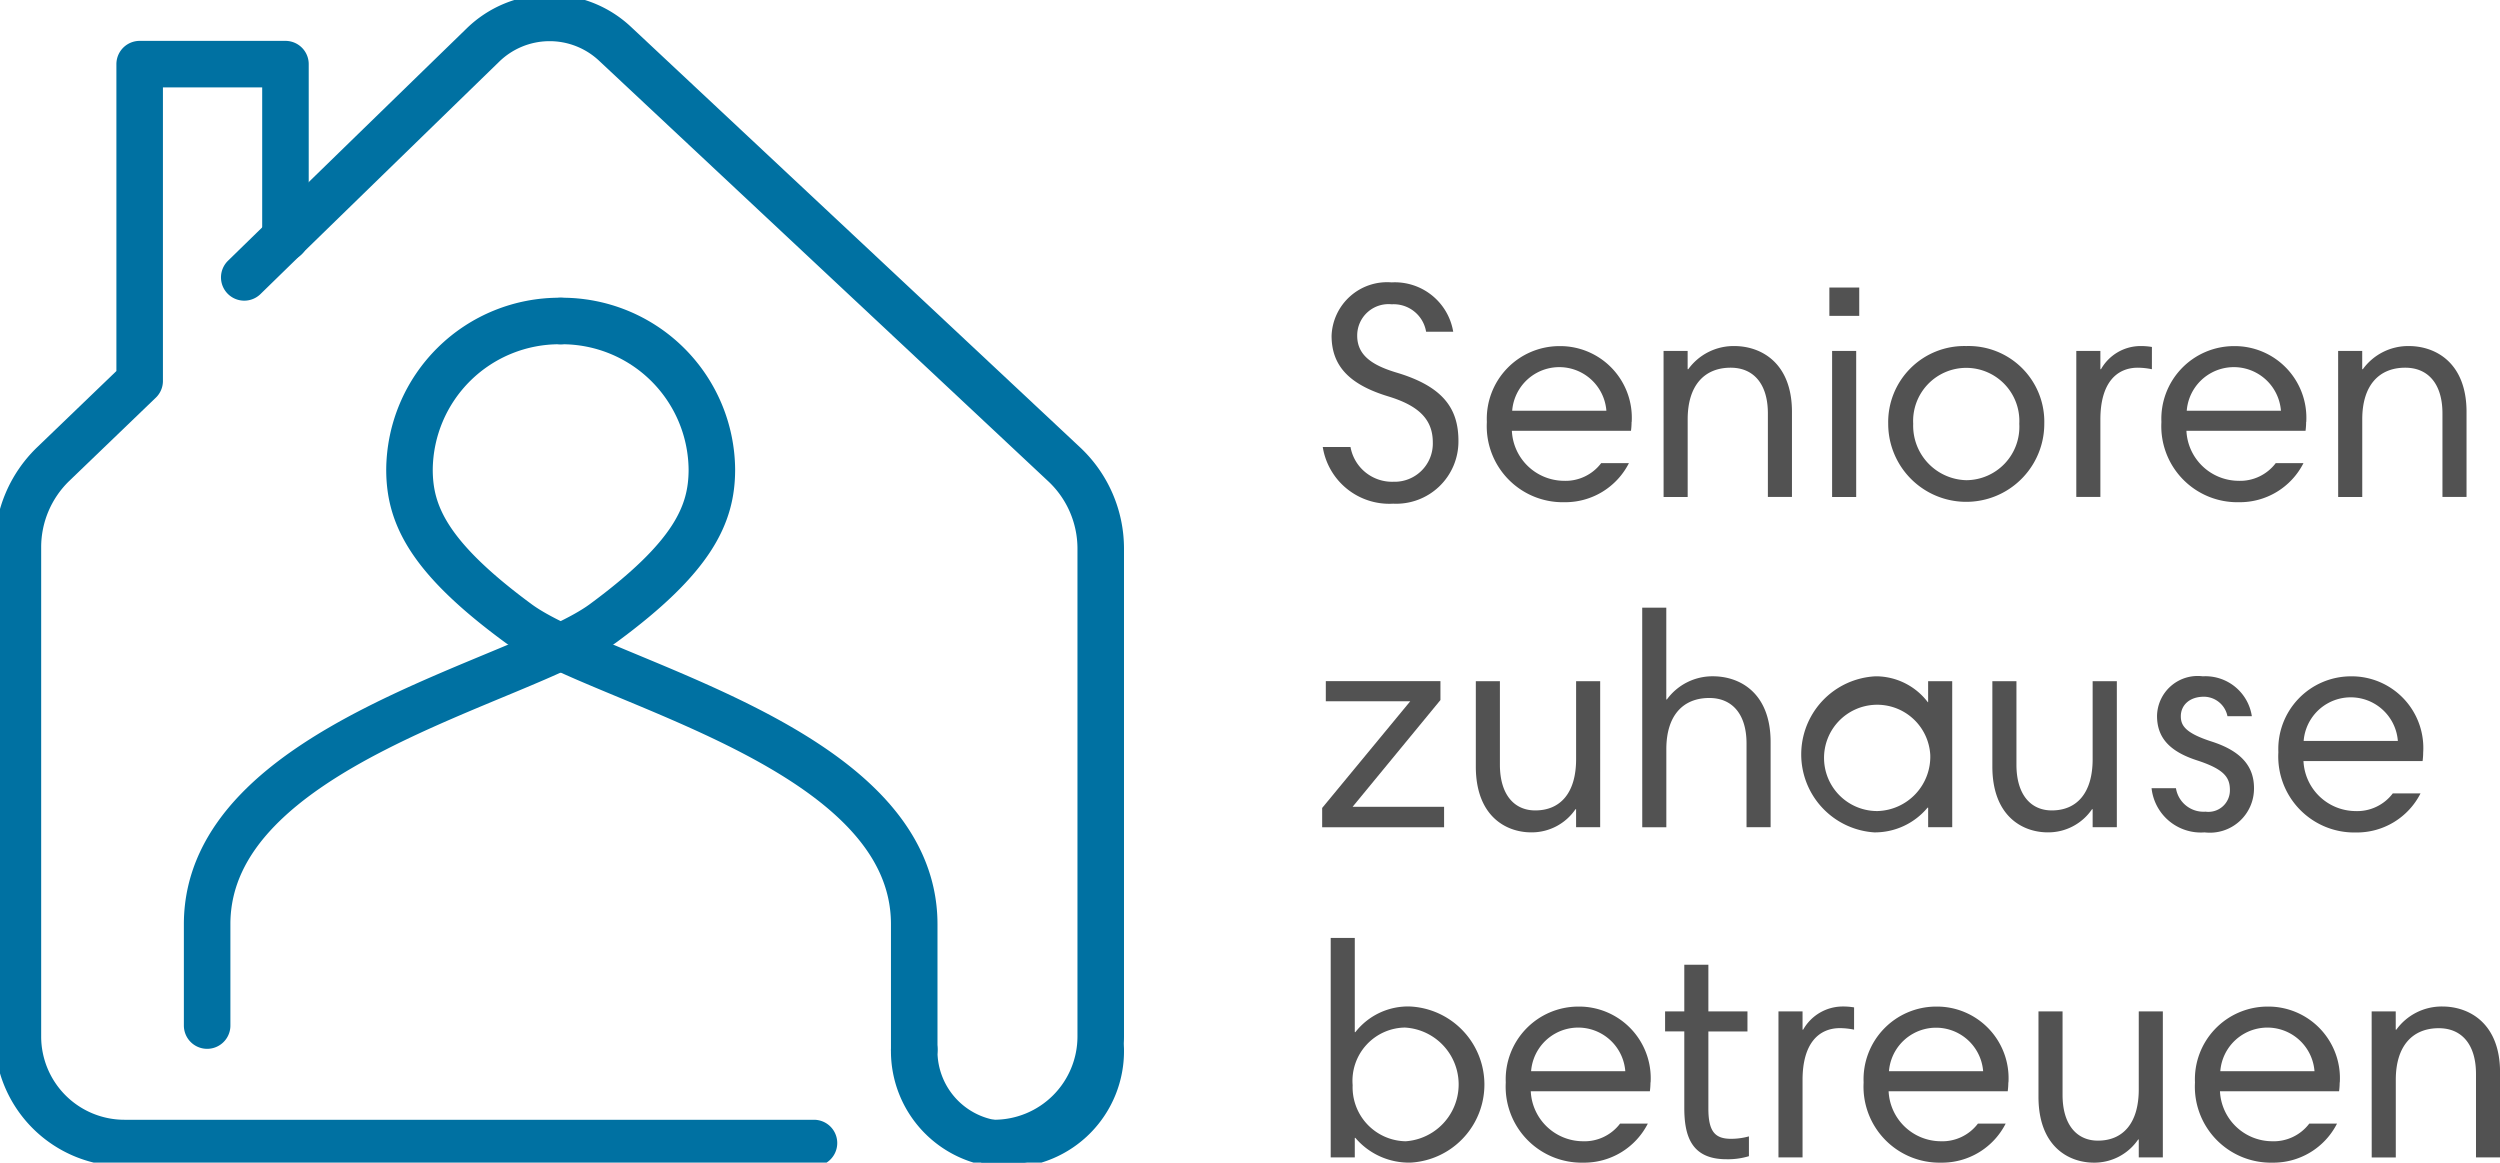
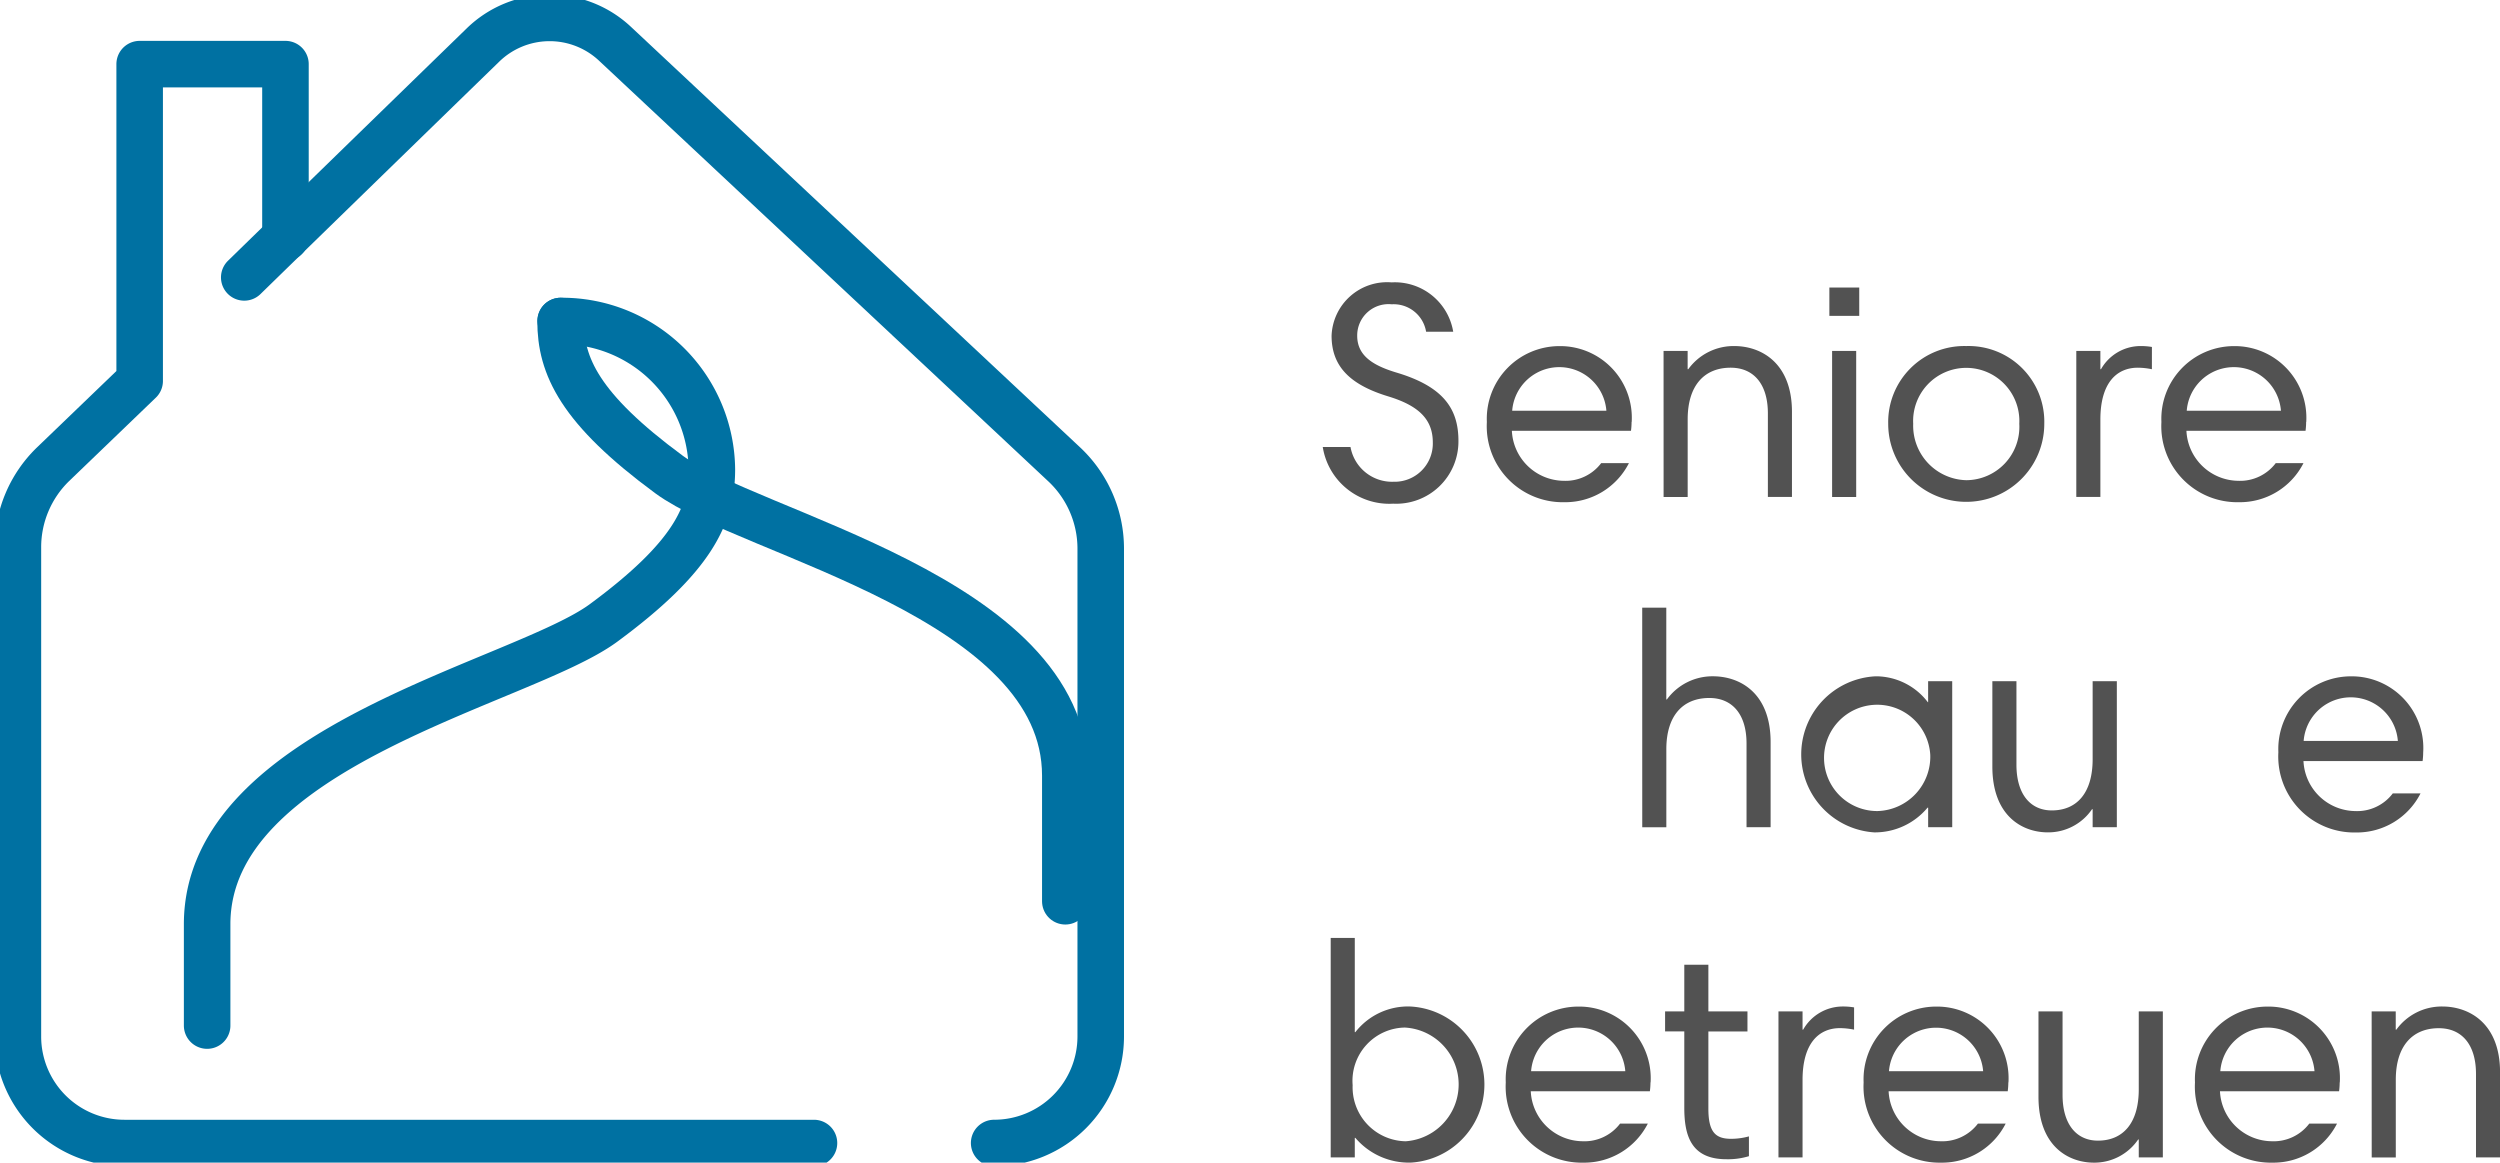
<svg xmlns="http://www.w3.org/2000/svg" width="134.322" height="62.465" viewBox="0 0 134.322 62.465">
  <defs>
    <clipPath id="a">
      <rect width="134.322" height="62.465" fill="none" />
    </clipPath>
  </defs>
  <g transform="translate(0 -0.001)">
    <g transform="translate(0 0.001)" clip-path="url(#a)">
      <path d="M97.911,22.368a1.769,1.769,0,0,0-1.851-1.474,1.683,1.683,0,0,0-1.851,1.688c0,1.048.8,1.589,2.114,1.982,2.522.753,3.325,1.948,3.325,3.669a3.345,3.345,0,0,1-3.506,3.374,3.619,3.619,0,0,1-3.784-3.046h1.491a2.268,2.268,0,0,0,2.309,1.868,2.052,2.052,0,0,0,2.113-2.113c0-1.261-.786-1.982-2.392-2.473-2.048-.623-3.047-1.605-3.047-3.26a2.987,2.987,0,0,1,3.227-2.866,3.18,3.18,0,0,1,3.309,2.653Z" transform="translate(-21.288 -4.545)" fill="#525252" />
      <path d="M111.59,28.242a3.789,3.789,0,0,1-.032.475h-6.4a2.819,2.819,0,0,0,2.784,2.686,2.4,2.4,0,0,0,2.015-.95h1.49a3.836,3.836,0,0,1-3.472,2.1,4.083,4.083,0,0,1-4.161-4.308,3.907,3.907,0,0,1,3.9-4.079,3.85,3.85,0,0,1,3.882,4.079m-6.421-.606h5.061a2.538,2.538,0,0,0-5.061,0" transform="translate(-23.927 -5.57)" fill="#525252" />
      <path d="M116.153,24.425h1.294v.983h.033a3.009,3.009,0,0,1,2.472-1.245c1.425,0,3.1.885,3.1,3.538v4.57h-1.294V27.783c0-1.588-.77-2.457-2-2.457-1.408,0-2.309.95-2.309,2.769v4.177h-1.294Z" transform="translate(-26.772 -5.57)" fill="#525252" />
      <path d="M127.731,20.077h1.605V21.6h-1.605Zm.147,3.407h1.294V31.33h-1.294Z" transform="translate(-29.441 -4.628)" fill="#525252" />
      <path d="M136.032,24.163a4.068,4.068,0,0,1,4.193,4.177,4.193,4.193,0,1,1-8.386,0,4.087,4.087,0,0,1,4.193-4.177m0,7.207a2.866,2.866,0,0,0,2.85-3.03,2.854,2.854,0,1,0-5.7,0,2.927,2.927,0,0,0,2.85,3.03" transform="translate(-30.388 -5.57)" fill="#525252" />
      <path d="M149.033,25.408a3.921,3.921,0,0,0-.753-.082c-1.13,0-2.015.8-2.015,2.784v4.161h-1.294V24.425h1.294v.983h.033a2.447,2.447,0,0,1,2.08-1.245,3.6,3.6,0,0,1,.656.049Z" transform="translate(-33.414 -5.57)" fill="#525252" />
      <path d="M158.689,28.242a3.791,3.791,0,0,1-.032.475h-6.4a2.819,2.819,0,0,0,2.784,2.686,2.4,2.4,0,0,0,2.015-.95h1.49a3.836,3.836,0,0,1-3.472,2.1,4.083,4.083,0,0,1-4.161-4.308,3.907,3.907,0,0,1,3.9-4.079,3.85,3.85,0,0,1,3.882,4.079m-6.421-.606h5.061a2.538,2.538,0,0,0-5.061,0" transform="translate(-34.783 -5.57)" fill="#525252" />
-       <path d="M163.253,24.425h1.294v.983h.033a3.009,3.009,0,0,1,2.472-1.245c1.425,0,3.1.885,3.1,3.538v4.57h-1.294V27.783c0-1.588-.77-2.457-2-2.457-1.408,0-2.309.95-2.309,2.769v4.177h-1.294Z" transform="translate(-37.628 -5.57)" fill="#525252" />
-       <path d="M92.512,47.561h6.159v1.015L93.953,54.31h4.914v1.1H92.316V54.374l4.733-5.733H92.512Z" transform="translate(-21.278 -10.963)" fill="#525252" />
-       <path d="M109.725,55.407h-1.294v-.967H108.4a2.846,2.846,0,0,1-2.375,1.245c-1.376,0-2.981-.884-2.981-3.537V47.562h1.294V52.05c0,1.588.754,2.456,1.9,2.456,1.343,0,2.194-.933,2.194-2.751V47.562h1.294Z" transform="translate(-23.75 -10.963)" fill="#525252" />
      <path d="M114.663,42.431h1.294V47.36h.033a3.031,3.031,0,0,1,2.472-1.244c1.425,0,3.1.868,3.1,3.538v4.569h-1.294v-4.5c0-1.572-.77-2.441-2-2.441-1.408,0-2.309.934-2.309,2.752v4.193h-1.294Z" transform="translate(-26.429 -9.78)" fill="#525252" />
      <path d="M133.846,55.329h-1.294V54.28h-.033a3.683,3.683,0,0,1-2.866,1.327,4.2,4.2,0,0,1,.082-8.386,3.511,3.511,0,0,1,2.8,1.392h.016v-1.13h1.294Zm-4.014-.868a2.92,2.92,0,0,0,2.834-3.014,2.856,2.856,0,1,0-2.834,3.014" transform="translate(-28.955 -10.884)" fill="#525252" />
      <path d="M145.8,55.407H144.5v-.967h-.032a2.846,2.846,0,0,1-2.375,1.245c-1.376,0-2.981-.884-2.981-3.537V47.562h1.294V52.05c0,1.588.754,2.456,1.9,2.456,1.343,0,2.194-.933,2.194-2.751V47.562H145.8Z" transform="translate(-32.065 -10.963)" fill="#525252" />
-       <path d="M154.305,49.366a1.3,1.3,0,0,0-1.261-1.048c-.8,0-1.245.475-1.245,1.048,0,.492.23.9,1.655,1.36,1.735.556,2.277,1.457,2.277,2.506a2.371,2.371,0,0,1-2.654,2.375,2.666,2.666,0,0,1-2.85-2.375h1.31a1.5,1.5,0,0,0,1.589,1.262,1.155,1.155,0,0,0,1.31-1.164c0-.672-.3-1.113-1.753-1.588-1.474-.475-2.162-1.212-2.162-2.392a2.183,2.183,0,0,1,2.457-2.129,2.523,2.523,0,0,1,2.637,2.145Z" transform="translate(-34.626 -10.884)" fill="#525252" />
      <path d="M166.861,51.3a3.768,3.768,0,0,1-.032.475h-6.4a2.819,2.819,0,0,0,2.784,2.687,2.4,2.4,0,0,0,2.015-.95h1.49a3.836,3.836,0,0,1-3.472,2.1A4.083,4.083,0,0,1,159.08,51.3a3.907,3.907,0,0,1,3.9-4.078,3.85,3.85,0,0,1,3.882,4.078m-6.421-.606H165.5a2.538,2.538,0,0,0-5.061,0" transform="translate(-36.666 -10.884)" fill="#525252" />
      <path d="M92.912,65.488h1.294v5.061h.033a3.587,3.587,0,0,1,2.948-1.376,4.2,4.2,0,0,1,.033,8.387,3.777,3.777,0,0,1-2.981-1.327h-.033v1.048H92.912Zm4,4.816A2.862,2.862,0,0,0,94.091,73.4a2.9,2.9,0,0,0,2.85,3.014,3.061,3.061,0,0,0-.033-6.109" transform="translate(-21.415 -15.095)" fill="#525252" />
      <path d="M112.909,74.355a3.766,3.766,0,0,1-.032.475h-6.4a2.819,2.819,0,0,0,2.785,2.687,2.4,2.4,0,0,0,2.015-.95h1.49a3.836,3.836,0,0,1-3.472,2.1,4.083,4.083,0,0,1-4.161-4.308,3.907,3.907,0,0,1,3.9-4.078,3.85,3.85,0,0,1,3.882,4.078m-6.421-.606h5.061a2.538,2.538,0,0,0-5.061,0" transform="translate(-24.231 -16.199)" fill="#525252" />
      <path d="M116.26,69.867h1.032V67.361h1.294v2.506h2.1v1.08h-2.1v4.145c0,1.277.393,1.621,1.228,1.621a3.621,3.621,0,0,0,.951-.131v1.064a3.861,3.861,0,0,1-1.213.164c-1.9,0-2.26-1.277-2.26-2.768v-4.1H116.26Z" transform="translate(-26.797 -15.526)" fill="#525252" />
      <path d="M128.239,71.521a3.92,3.92,0,0,0-.753-.082c-1.13,0-2.015.8-2.015,2.785v4.16h-1.294V70.539h1.294v.982h.033a2.447,2.447,0,0,1,2.08-1.244,3.612,3.612,0,0,1,.656.048Z" transform="translate(-28.622 -16.199)" fill="#525252" />
      <path d="M137.895,74.355a3.782,3.782,0,0,1-.032.475h-6.4a2.819,2.819,0,0,0,2.785,2.687,2.4,2.4,0,0,0,2.015-.95h1.49a3.837,3.837,0,0,1-3.473,2.1,4.083,4.083,0,0,1-4.16-4.308,3.906,3.906,0,0,1,3.9-4.078,3.849,3.849,0,0,1,3.882,4.078m-6.42-.606h5.06a2.538,2.538,0,0,0-5.06,0" transform="translate(-29.99 -16.199)" fill="#525252" />
      <path d="M149.013,78.463h-1.294V77.5h-.032a2.846,2.846,0,0,1-2.375,1.245c-1.376,0-2.981-.884-2.981-3.537V70.618h1.294v4.488c0,1.588.754,2.456,1.9,2.456,1.343,0,2.194-.933,2.194-2.751V70.618h1.294Z" transform="translate(-32.806 -16.277)" fill="#525252" />
      <path d="M161.03,74.355a3.769,3.769,0,0,1-.032.475h-6.4a2.819,2.819,0,0,0,2.785,2.687,2.4,2.4,0,0,0,2.015-.95h1.49a3.836,3.836,0,0,1-3.472,2.1,4.083,4.083,0,0,1-4.161-4.308,3.907,3.907,0,0,1,3.9-4.078,3.85,3.85,0,0,1,3.882,4.078m-6.421-.606h5.061a2.538,2.538,0,0,0-5.061,0" transform="translate(-35.322 -16.199)" fill="#525252" />
      <path d="M165.594,70.539h1.294v.982h.033a3.01,3.01,0,0,1,2.472-1.244c1.425,0,3.1.885,3.1,3.538v4.569H171.2V73.9c0-1.588-.77-2.457-2-2.457-1.408,0-2.309.95-2.309,2.769v4.176h-1.294Z" transform="translate(-38.168 -16.199)" fill="#525252" />
      <path d="M44.022,62.447H6.976A5.726,5.726,0,0,1,1.25,56.721V30.434A6.207,6.207,0,0,1,3.124,25.99L7.792,21.5V4.479h7.833V13.8" transform="translate(-0.288 -1.033)" fill="none" stroke="#0071a2" stroke-linecap="round" stroke-linejoin="round" stroke-width="2.5" />
      <path d="M17.054,15.192C23.451,8.955,29.88,2.707,29.88,2.707a5.132,5.132,0,0,1,7.089-.072l24.138,22.6a6.207,6.207,0,0,1,1.965,4.531V55.976A5.726,5.726,0,0,1,57.346,61.7" transform="translate(-3.931 -0.288)" fill="none" stroke="#0071a2" stroke-linecap="round" stroke-linejoin="round" stroke-width="2.5" />
      <path d="M33.464,22.413a8.05,8.05,0,0,1,8.118,7.98c0,2.409-1.01,4.7-5.825,8.246-4.4,3.237-21.294,6.583-21.294,16.184v5.445" transform="translate(-3.334 -5.166)" fill="none" stroke="#0071a2" stroke-linecap="round" stroke-linejoin="round" stroke-width="2.5" />
-       <path d="M36.709,22.413a8.05,8.05,0,0,0-8.118,7.98c0,2.409,1.01,4.7,5.825,8.246,4.4,3.237,21.294,6.583,21.294,16.184v6.747" transform="translate(-6.59 -5.166)" fill="none" stroke="#0071a2" stroke-linecap="round" stroke-linejoin="round" stroke-width="2.5" />
-       <path d="M73.854,73.3a5.011,5.011,0,1,1-10.021,0" transform="translate(-14.713 -16.895)" fill="none" stroke="#0071a2" stroke-linecap="round" stroke-linejoin="round" stroke-width="2.5" />
+       <path d="M36.709,22.413c0,2.409,1.01,4.7,5.825,8.246,4.4,3.237,21.294,6.583,21.294,16.184v6.747" transform="translate(-6.59 -5.166)" fill="none" stroke="#0071a2" stroke-linecap="round" stroke-linejoin="round" stroke-width="2.5" />
    </g>
  </g>
</svg>